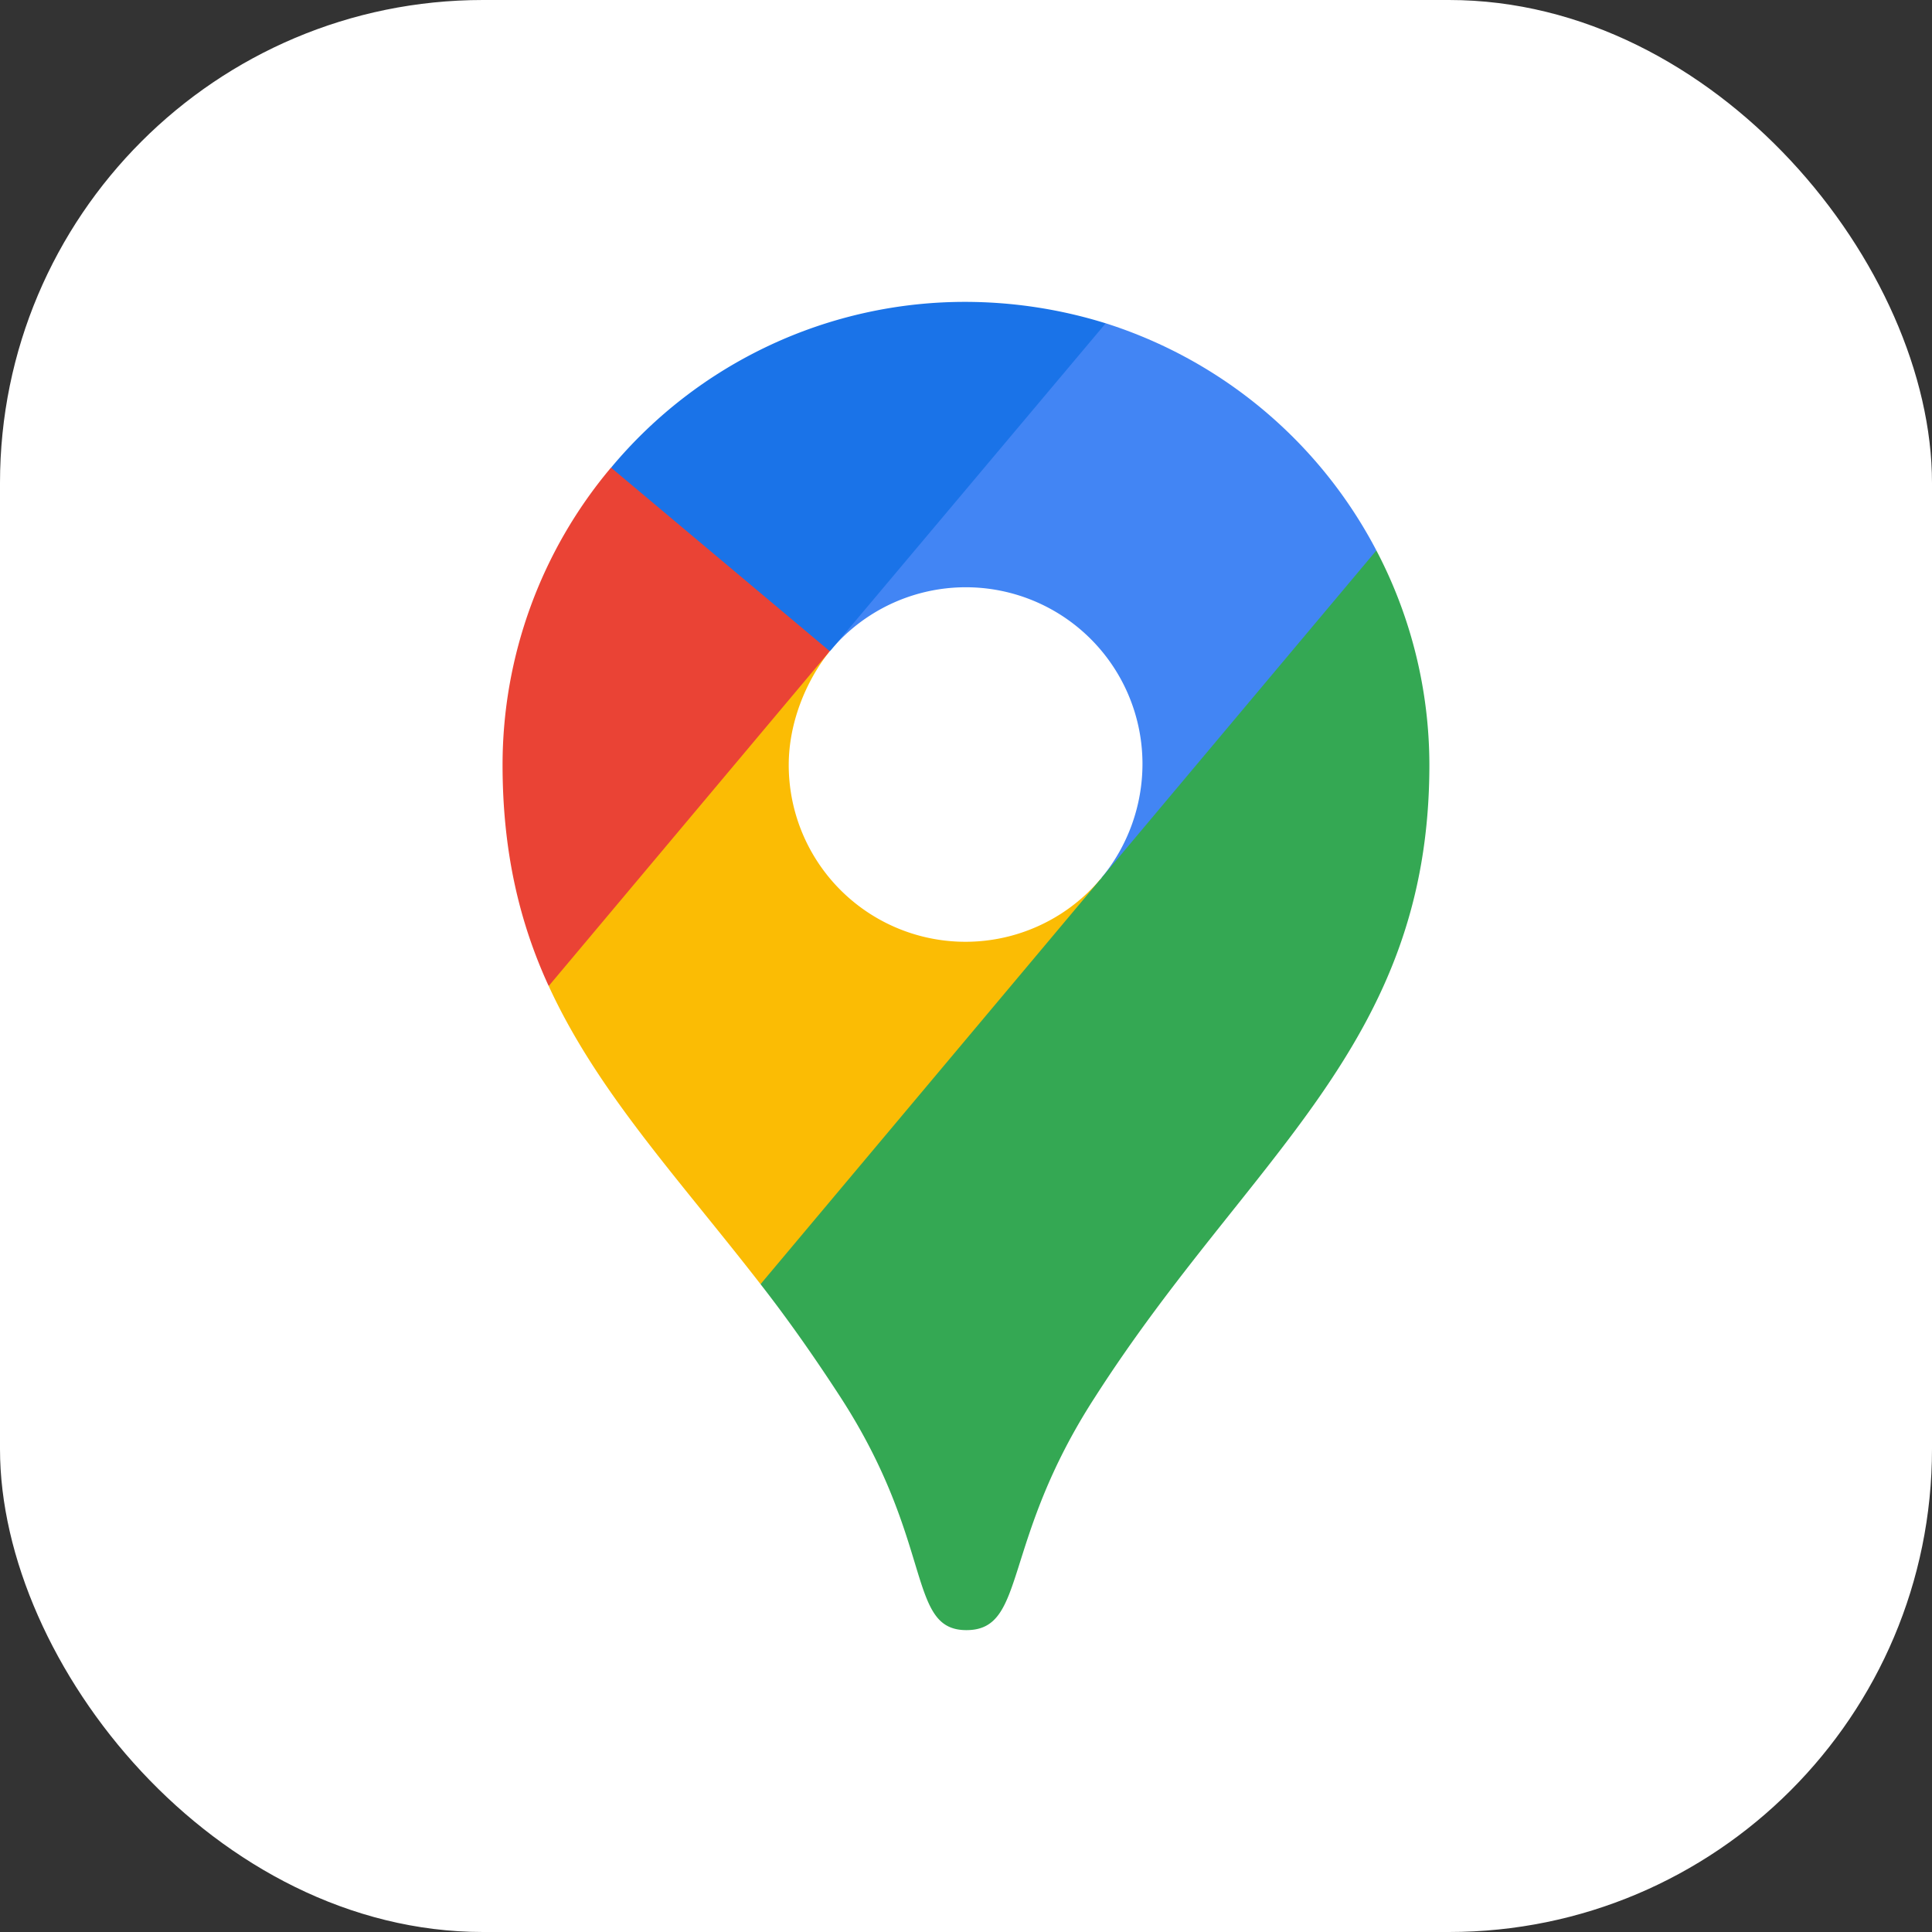
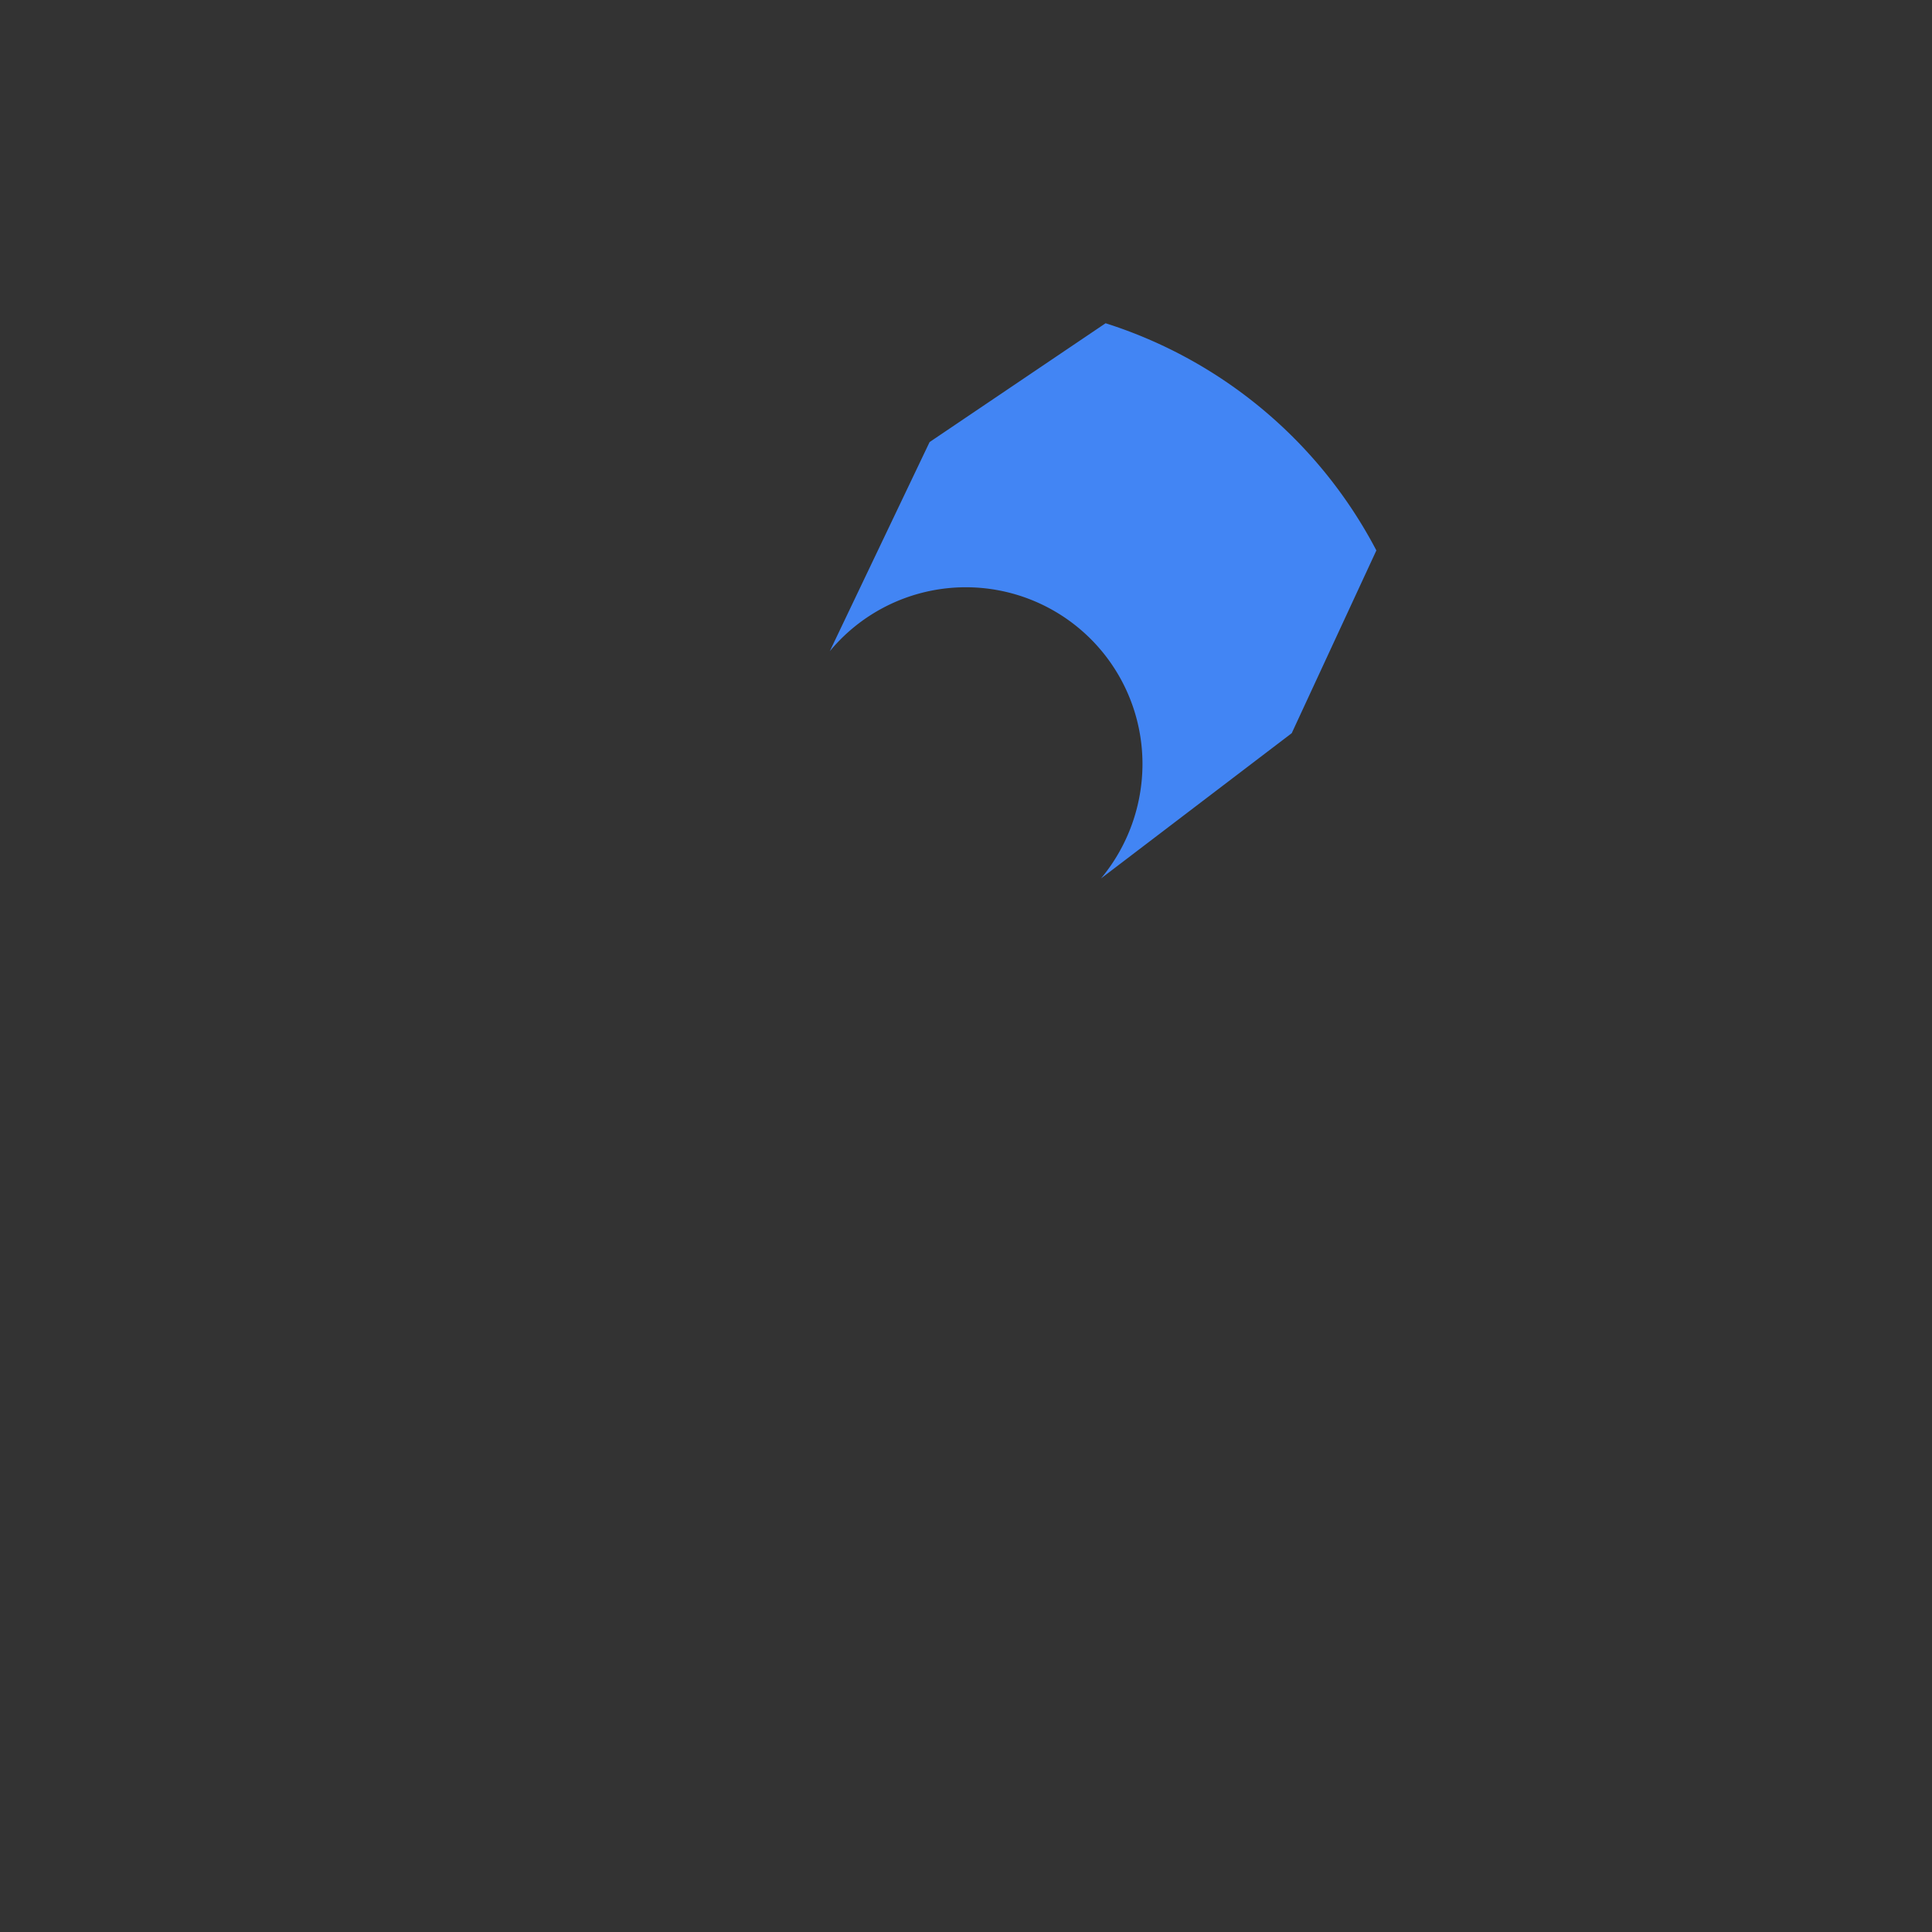
<svg xmlns="http://www.w3.org/2000/svg" width="32" height="32" viewBox="0 0 32 32" fill="none">
  <rect x="0" y="0" width="32" height="32" fill="#333333" stroke="none" />
-   <rect width="32" height="32" rx="8" fill="#fff" />
  <g clip-path="url(#clip0_260_171732)">
    <path d="M18.236 14.55l3.159-2.406 1.402-3.027a7.685 7.685 0 00-4.485-3.763l-2.915 1.968-1.653 3.464a2.926 2.926 0 015.179 1.867 2.969 2.969 0 01-.687 1.897z" fill="#4285F4" />
-     <path d="M15.992 5a7.627 7.627 0 00-5.87 2.745l1.347 2.208 2.275.835c.014-.014 4.57-5.433 4.57-5.433A7.85 7.85 0 0015.992 5z" fill="#1A73E8" />
-     <path d="M18.236 14.55a2.927 2.927 0 01-5.172-1.881c0-.694.282-1.386.678-1.882l-3.356 2.4-1.297 3.146c.806 1.753 2.136 3.168 3.508 4.937l3.598-2.863 2.041-3.857z" fill="#FBBC04" />
-     <path d="M23.675 12.669a7.66 7.66 0 00-.878-3.552l-10.2 12.153c.452.58.89 1.203 1.33 1.881 1.557 2.407 1.09 3.849 2.08 3.849 1.005 0 .567-1.442 2.123-3.849 2.56-4.003 5.545-5.828 5.545-10.482z" fill="#34A853" />
-     <path d="M13.744 10.786L10.12 7.745a7.65 7.65 0 00-1.796 4.924c0 1.442.283 2.617.764 3.663l4.655-5.546z" fill="#EA4335" />
  </g>
  <defs>
    <clipPath id="clip0_260_171732">
      <path fill="#fff" transform="translate(4 4)" d="M0 0h24v24H0z" />
    </clipPath>
  </defs>
</svg>